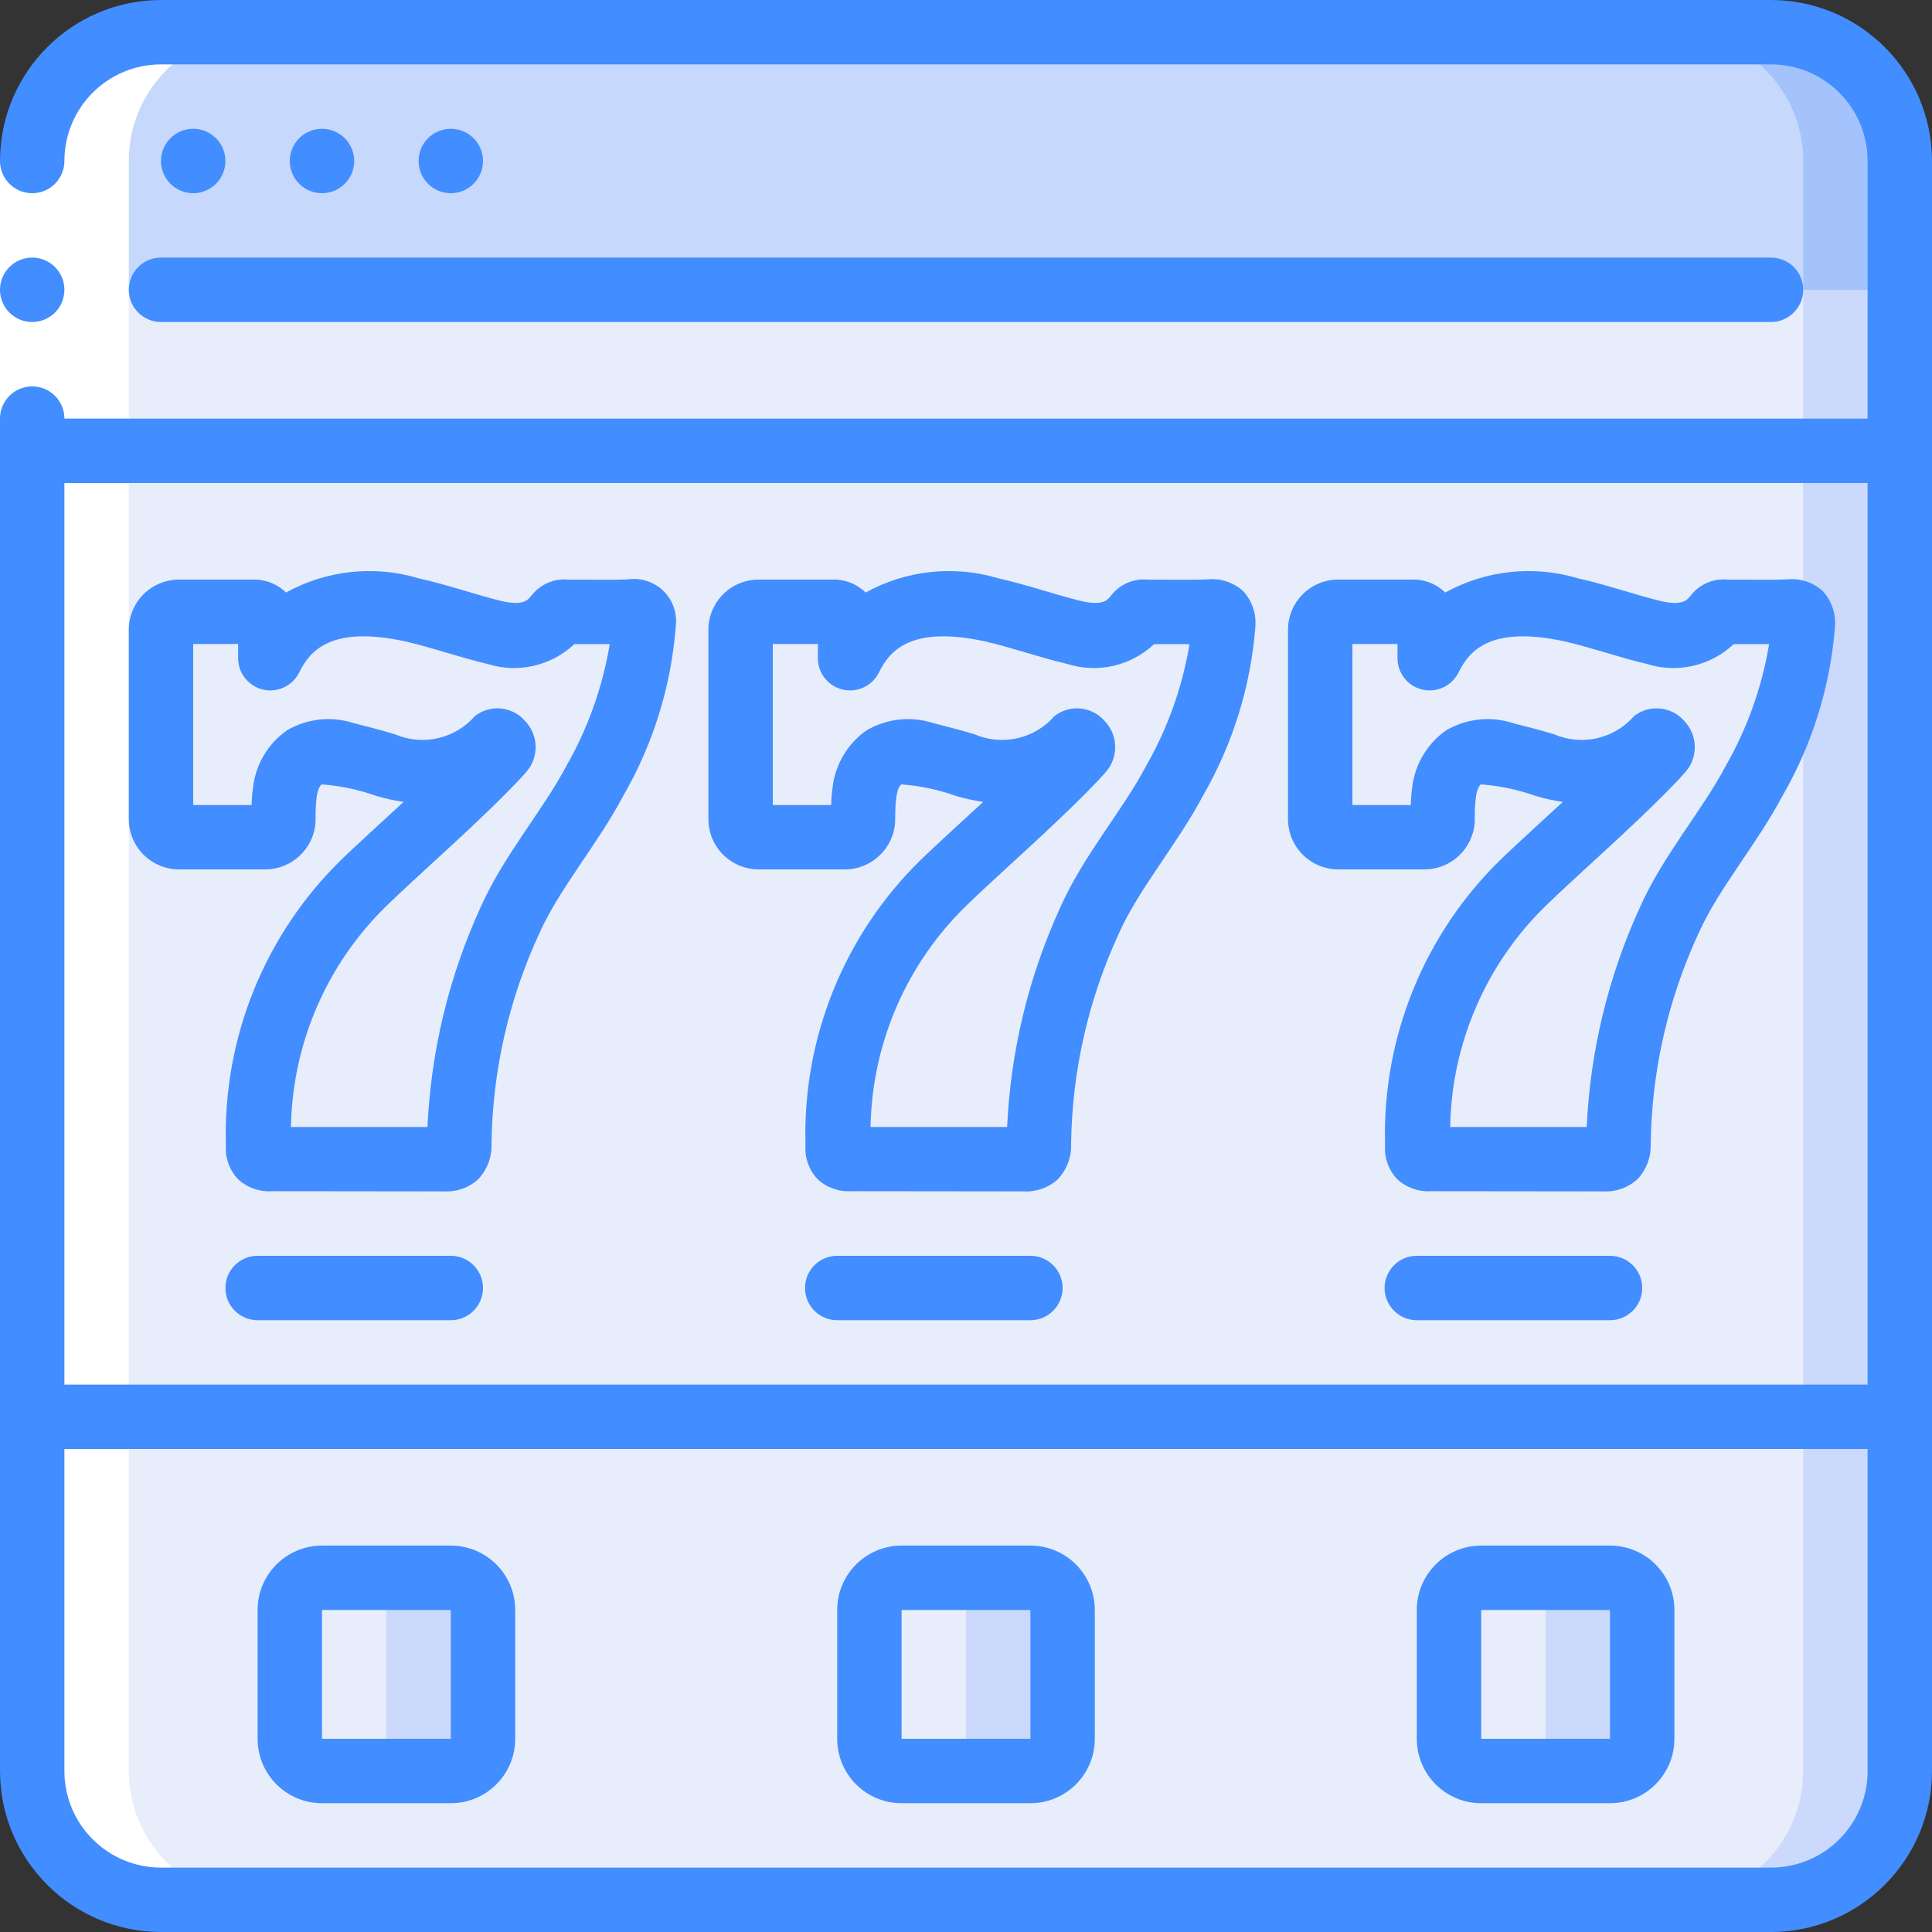
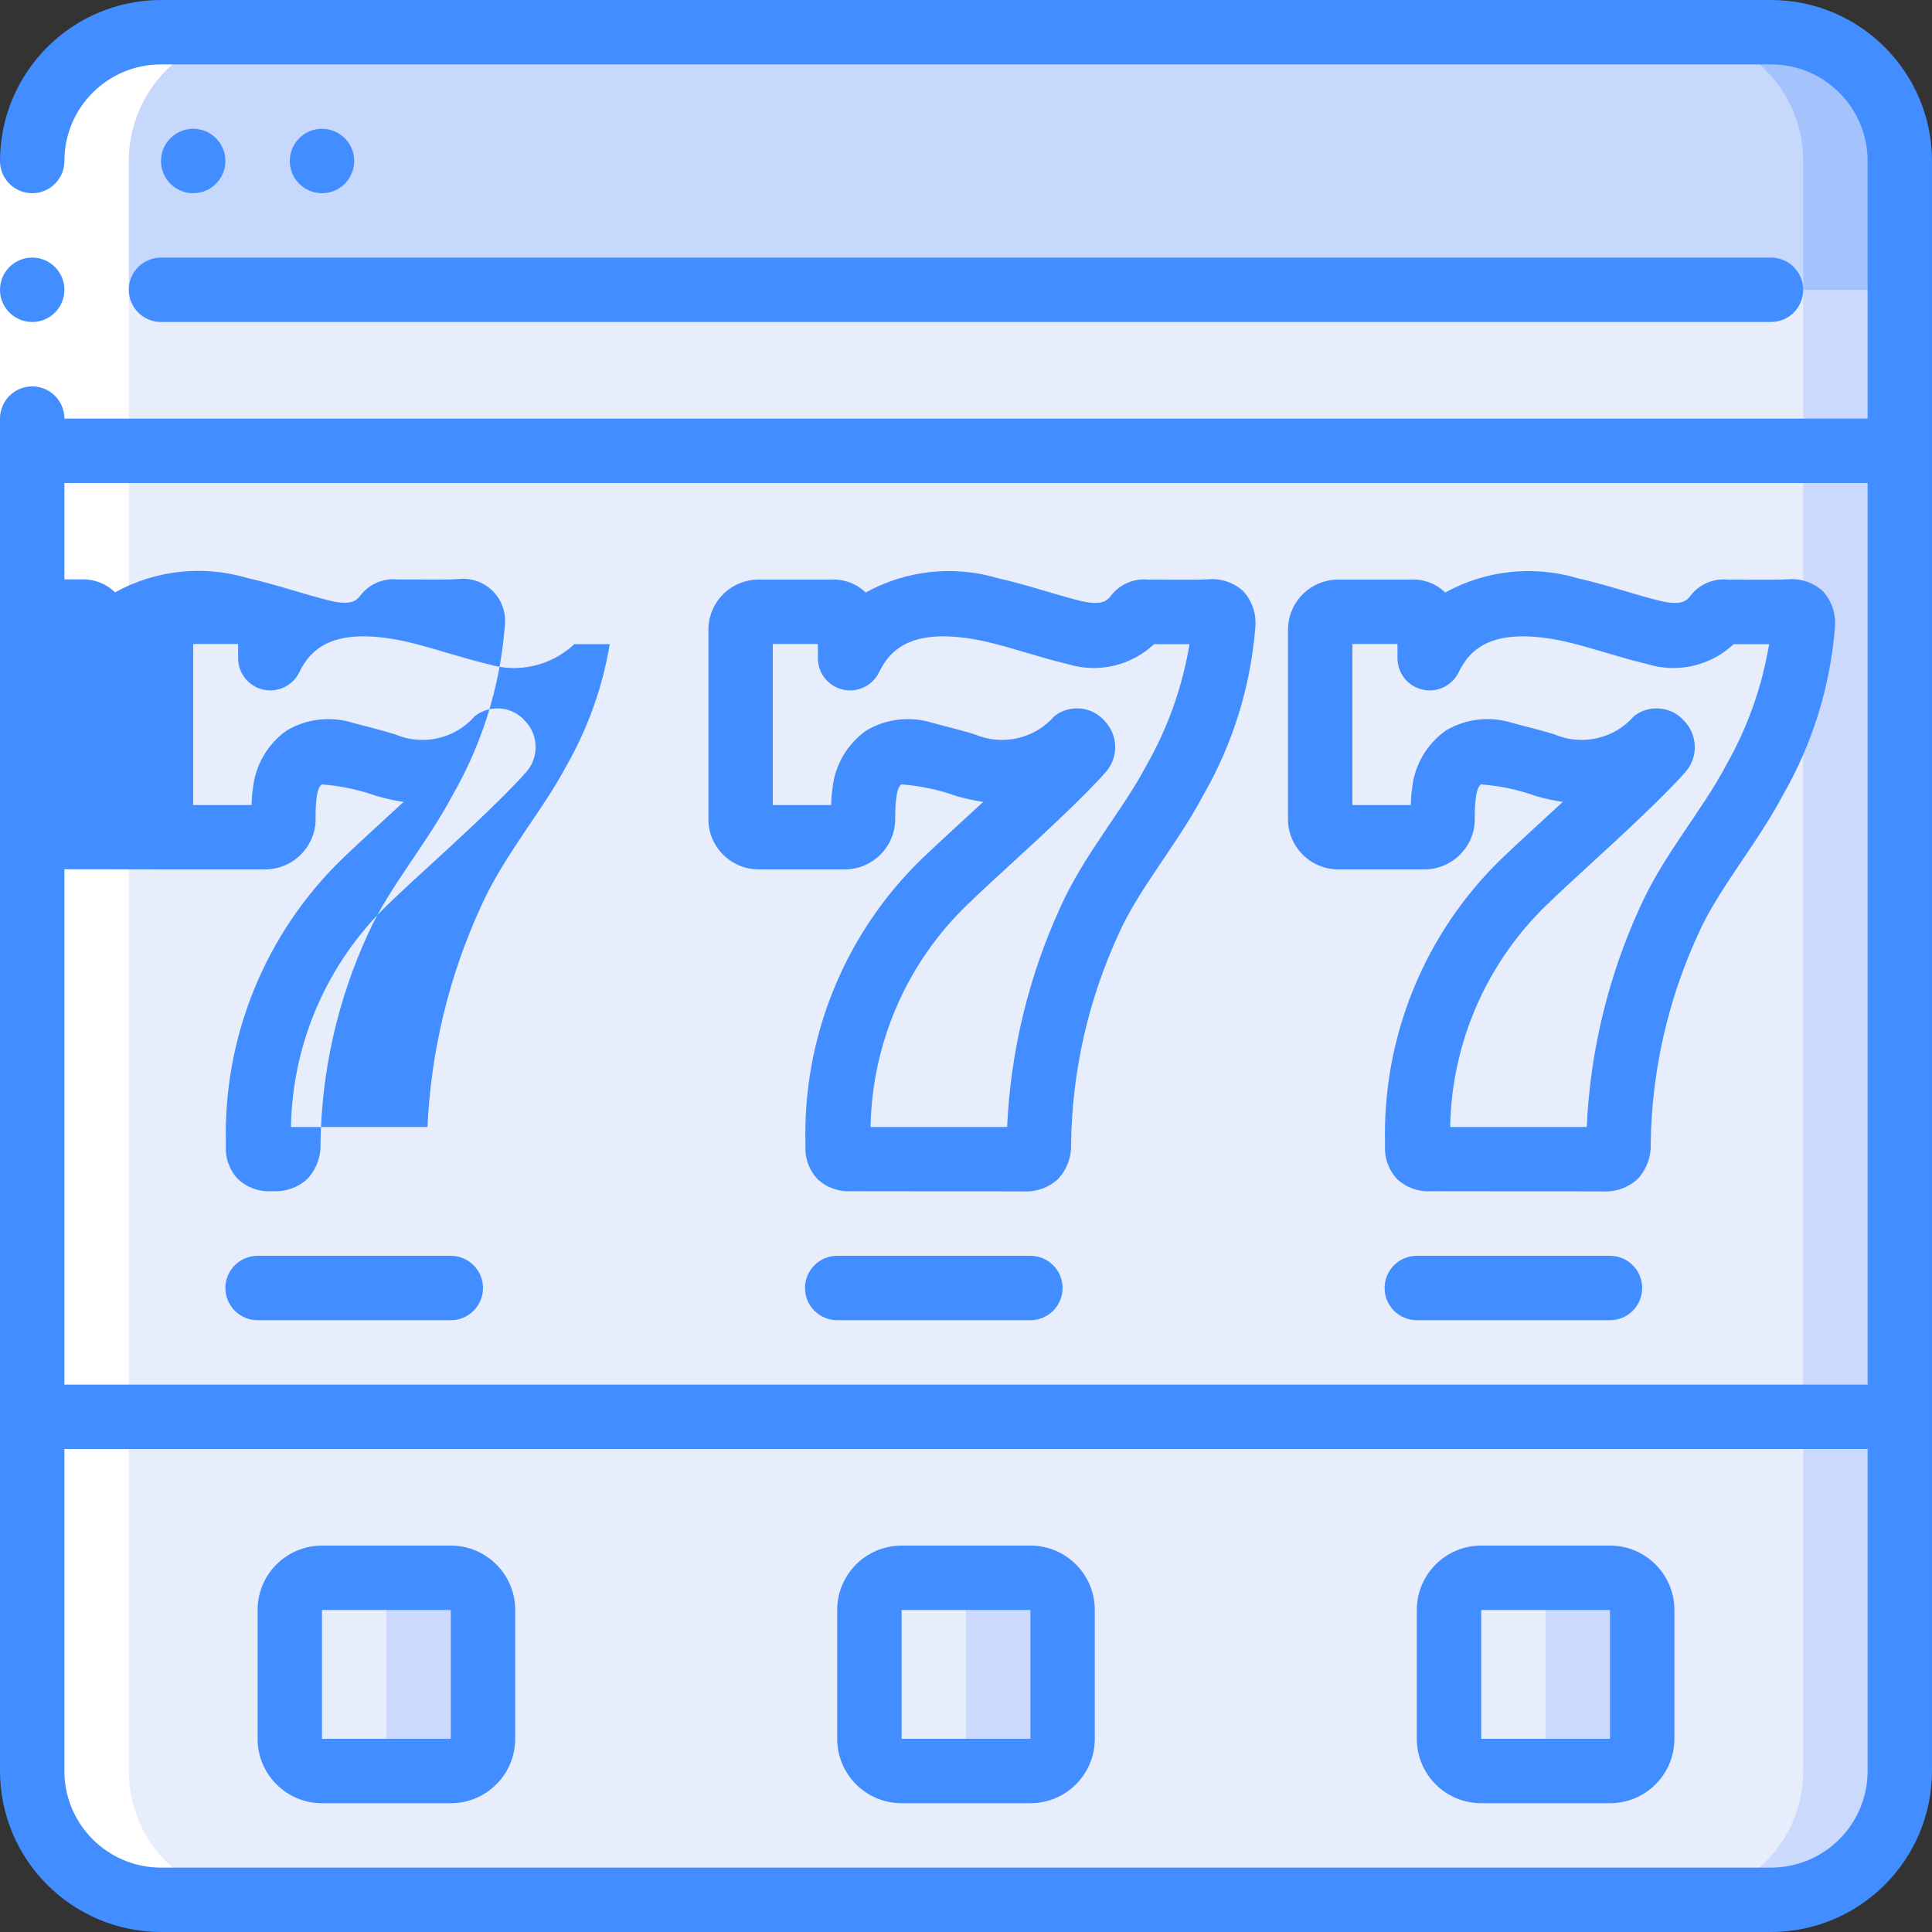
<svg xmlns="http://www.w3.org/2000/svg" height="512" viewBox="0 0 60 60" width="512">
  <rect x="0" y="0" width="60" height="60" fill="#333333" stroke="none" />
  <g id="Page-1" fill="none" fill-rule="evenodd">
    <g id="080---Online-Slot-Machine" fill-rule="nonzero">
      <path id="Shape" d="m59 9v46c0 2.209-1.791 4-4 4h-50c-2.209 0-4-1.791-4-4v-46z" fill="#e8edfc" />
      <path id="Shape" d="m56 9v46c0 2.209-1.791 4-4 4h3c2.209 0 4-1.791 4-4v-46z" fill="#cad9fc" />
      <path id="Shape" d="m59 5v4h-58v-4c0-2.209 1.791-4 4-4h50c2.209 0 4 1.791 4 4z" fill="#c6d8fb" />
      <path id="Shape" d="m55 1h-3c2.209 0 4 1.791 4 4v4h3v-4c0-2.209-1.791-4-4-4z" fill="#a4c3fd" />
      <path id="Rectangle-path" d="m1 14h58v30h-58z" fill="#e8edfc" />
      <path id="Rectangle-path" d="m56 14h3v30h-3z" fill="#cad9fc" />
      <path id="Shape" d="m19.985 19.441c-.136 1.693-.652 3.333-1.508 4.8-.771 1.459-1.977 2.835-2.648 4.359-.997 2.172-1.53 4.528-1.565 6.917-.006.391-.119.493-.5.488l-5.323-.006c-.312.006-.425-.068-.42-.4-.092-3.083 1.113-6.063 3.323-8.215 1.326-1.276 2.738-2.461 4-3.8.08-.085.165-.164.238-.249.035-.036.052-.085.049-.134-.003-.05-.027-.096-.066-.127-.09-.1-.17-.062-.255 0-.028.019-.054.04-.079.062-.869.826-2.138 1.074-3.254.635-.409-.124-.823-.226-1.236-.334-.417-.188-.901-.151-1.285.098-.384.249-.616.675-.615 1.132-.029.148-.023.587-.034.809-.023.299-.275.529-.575.524h-2.665c-.151.002-.296-.058-.403-.164-.107-.107-.166-.252-.164-.403 0-.867.006-2.053.006-3.04s-.006-1.967-.006-2.829c-.002-.151.058-.295.164-.402.107-.106.252-.165.403-.162h2.259c.151-.001.296.058.403.165s.167.251.167.402v.873c.9-1.848 2.8-1.842 4.4-1.5.861.193 1.7.5 2.562.7.688.249 1.458.041 1.928-.52.113-.153.255-.119.4-.119.544-.005 1.338.017 1.882-.011.355-.014.432.11.417.451z" fill="#e8edfc" />
      <path id="Shape" d="m37.985 19.441c-.136 1.693-.652 3.333-1.508 4.8-.771 1.459-1.977 2.835-2.648 4.359-.997 2.172-1.53 4.528-1.565 6.917-.006.391-.119.493-.505.488l-5.323-.006c-.312.006-.425-.068-.42-.4-.092-3.083 1.113-6.063 3.323-8.215 1.326-1.276 2.738-2.461 4-3.8.08-.085.165-.164.238-.249.035-.036.052-.085.049-.134-.003-.05-.027-.096-.066-.127-.09-.1-.17-.062-.255 0-.028.019-.054.04-.079.062-.869.826-2.138 1.074-3.254.635-.409-.124-.823-.226-1.236-.334-.418-.19-.903-.155-1.289.094-.385.249-.618.677-.616 1.136-.029.148-.023.587-.034.809-.016.301-.266.536-.567.536h-2.663c-.153.002-.3-.059-.407-.168-.107-.109-.165-.258-.16-.411 0-.867.006-2.053.006-3.04s-.006-1.967-.006-2.829c-.002-.151.058-.295.164-.402.107-.106.252-.165.403-.162h2.259c.151-.001.296.058.403.165.107.106.167.251.167.402v.873c.9-1.848 2.795-1.842 4.4-1.5.861.193 1.7.5 2.562.7.688.249 1.458.041 1.928-.52.113-.153.255-.119.4-.119.544-.005 1.338.017 1.882-.011.355-.014.432.11.417.451z" fill="#e8edfc" />
      <path id="Shape" d="m55.985 19.441c-.136 1.693-.652 3.333-1.508 4.8-.771 1.459-1.977 2.835-2.648 4.359-.997 2.172-1.53 4.528-1.565 6.917-.006.391-.119.493-.505.488l-5.323-.006c-.312.006-.425-.068-.42-.4-.092-3.083 1.113-6.063 3.323-8.215 1.326-1.276 2.738-2.461 4-3.8.08-.085.165-.164.238-.249.035-.036.052-.085.049-.134-.003-.05-.027-.096-.066-.127-.09-.1-.17-.062-.255 0-.028.019-.054.04-.079.062-.869.826-2.138 1.074-3.254.635-.409-.124-.823-.226-1.236-.334-.418-.19-.903-.155-1.289.094-.385.249-.618.677-.616 1.136-.029.148-.023.587-.034.809-.016.301-.266.536-.567.536h-2.663c-.153.002-.3-.059-.407-.168-.107-.109-.165-.258-.16-.411 0-.867.006-2.053.006-3.04s-.006-1.967-.006-2.829c-.002-.151.058-.295.164-.402.107-.106.252-.165.403-.162h2.259c.151-.001.296.058.403.165.107.106.167.251.167.402v.873c.9-1.848 2.8-1.842 4.4-1.5.861.193 1.7.5 2.562.7.688.249 1.458.041 1.928-.52.113-.153.255-.119.4-.119.544-.005 1.338.017 1.882-.011.355-.014.432.11.417.451z" fill="#e8edfc" />
      <rect id="Rectangle-path" fill="#e8edfc" height="6" rx="1" width="6" x="9" y="49" />
      <path id="Shape" d="m14 49h-3c.552 0 1 .448 1 1v4c0 .552-.448 1-1 1h3c.552 0 1-.448 1-1v-4c0-.552-.448-1-1-1z" fill="#cad9fc" />
      <rect id="Rectangle-path" fill="#e8edfc" height="6" rx="1" width="6" x="27" y="49" />
      <rect id="Rectangle-path" fill="#e8edfc" height="6" rx="1" width="6" x="45" y="49" />
      <path id="Shape" d="m32 49h-3c.552 0 1 .448 1 1v4c0 .552-.448 1-1 1h3c.552 0 1-.448 1-1v-4c0-.552-.448-1-1-1z" fill="#cad9fc" />
      <path id="Shape" d="m50 49h-3c.552 0 1 .448 1 1v4c0 .552-.448 1-1 1h3c.552 0 1-.448 1-1v-4c0-.552-.448-1-1-1z" fill="#cad9fc" />
      <path id="Shape" d="m4 55v-50c0-2.209 1.791-4 4-4h-3c-2.209 0-4 1.791-4 4v50c0 2.209 1.791 4 4 4h3c-2.209 0-4-1.791-4-4z" fill="#fff" />
      <path id="Rectangle-path" d="m0 5h2v8h-2z" fill="#fff" />
      <g fill="#428dff">
        <path id="Shape" d="m4 9c0 .552.448 1 1 1h50c.552 0 1-.448 1-1s-.448-1-1-1h-50c-.552 0-1 .448-1 1z" />
        <circle id="Oval" cx="6" cy="5" r="1" />
        <circle id="Oval" cx="10" cy="5" r="1" />
-         <circle id="Oval" cx="14" cy="5" r="1" />
        <circle id="Oval" cx="1" cy="9" r="1" />
        <path id="Shape" d="m55 0h-50c-2.76.003-4.997 2.24-5 5 0 .357.191.687.5.866.309.179.691.179 1 0 .309-.179.5-.509.5-.866 0-1.657 1.343-3 3-3h50c1.657 0 3 1.343 3 3v8h-56c0-.552-.448-1-1-1s-1 .448-1 1v42c.003 2.76 2.24 4.997 5 5h50c2.76-.003 4.997-2.24 5-5v-50c-.003-2.76-2.24-4.997-5-5zm3 15v28h-56v-28zm-3 43h-50c-1.657 0-3-1.343-3-3v-10h56v10c0 1.657-1.343 3-3 3z" />
        <path id="Shape" d="m14 39h-6c-.552 0-1 .448-1 1s.448 1 1 1h6c.552 0 1-.448 1-1s-.448-1-1-1z" />
        <path id="Shape" d="m32 39h-6c-.552 0-1 .448-1 1s.448 1 1 1h6c.552 0 1-.448 1-1s-.448-1-1-1z" />
        <path id="Shape" d="m50 39h-6c-.552 0-1 .448-1 1s.448 1 1 1h6c.552 0 1-.448 1-1s-.448-1-1-1z" />
        <path id="Shape" d="m14 48h-4c-1.105 0-2 .895-2 2v4c0 1.105.895 2 2 2h4c1.105 0 2-.895 2-2v-4c0-1.105-.895-2-2-2zm-4 6v-4h4v4z" />
        <path id="Shape" d="m32 48h-4c-1.105 0-2 .895-2 2v4c0 1.105.895 2 2 2h4c1.105 0 2-.895 2-2v-4c0-1.105-.895-2-2-2zm-4 6v-4h4v4z" />
        <path id="Shape" d="m50 48h-4c-1.105 0-2 .895-2 2v4c0 1.105.895 2 2 2h4c1.105 0 2-.895 2-2v-4c0-1.105-.895-2-2-2zm-4 6v-4h4v4z" />
-         <path id="Shape" d="m5.567 27h2.664c.836.002 1.526-.652 1.569-1.487 0-.252-.014-1.015.192-1.153.58.043 1.152.164 1.7.359.276.082.557.144.842.185l-.389.358c-.5.461-1.007.922-1.5 1.393-2.411 2.33-3.728 5.568-3.629 8.919-.027.386.11.765.376 1.046.281.263.658.398 1.042.374l5.31.006h.047c.391.021.774-.116 1.063-.38.278-.297.426-.693.41-1.1.03-2.253.534-4.474 1.479-6.52.621-1.4 1.825-2.789 2.617-4.292.923-1.599 1.478-3.383 1.624-5.224v-.014c.057-.406-.079-.814-.368-1.105-.289-.29-.697-.428-1.103-.373-.5.026-1.29.006-1.861.009-.444-.044-.88.146-1.151.5-.106.135-.25.318-.913.168-.823-.2-1.675-.506-2.582-.708-1.378-.414-2.864-.255-4.123.441-.283-.276-.669-.422-1.064-.402-.69 0-1.552 0-2.252 0-.416-.002-.815.162-1.11.455-.294.294-.459.693-.457 1.109v5.85c-.007.419.156.824.45 1.122.295.298.697.466 1.117.464zm.433-7h1.395v.439c-.001.467.321.872.775.977s.921-.119 1.125-.539c.344-.7 1.025-1.445 3.283-.96.43.1.853.223 1.277.349s.845.251 1.281.353c.945.299 1.977.064 2.7-.614h1.1c-.22 1.325-.674 2.6-1.339 3.767-.745 1.415-1.948 2.777-2.676 4.413-.98 2.145-1.538 4.459-1.645 6.815h-4.24c.045-2.607 1.124-5.089 3-6.9.48-.462.971-.911 1.462-1.361.524-.48 2.2-2.013 2.86-2.781.384-.454.366-1.124-.042-1.557-.394-.464-1.083-.537-1.565-.165-.615.708-1.617.938-2.48.57-.429-.132-.855-.238-1.283-.348-.694-.226-1.452-.144-2.081.226-.588.415-.97 1.062-1.05 1.778-.027.179-.041.359-.042.54h-1.815z" />
+         <path id="Shape" d="m5.567 27h2.664c.836.002 1.526-.652 1.569-1.487 0-.252-.014-1.015.192-1.153.58.043 1.152.164 1.7.359.276.082.557.144.842.185l-.389.358c-.5.461-1.007.922-1.5 1.393-2.411 2.33-3.728 5.568-3.629 8.919-.027.386.11.765.376 1.046.281.263.658.398 1.042.374h.047c.391.021.774-.116 1.063-.38.278-.297.426-.693.41-1.1.03-2.253.534-4.474 1.479-6.52.621-1.4 1.825-2.789 2.617-4.292.923-1.599 1.478-3.383 1.624-5.224v-.014c.057-.406-.079-.814-.368-1.105-.289-.29-.697-.428-1.103-.373-.5.026-1.29.006-1.861.009-.444-.044-.88.146-1.151.5-.106.135-.25.318-.913.168-.823-.2-1.675-.506-2.582-.708-1.378-.414-2.864-.255-4.123.441-.283-.276-.669-.422-1.064-.402-.69 0-1.552 0-2.252 0-.416-.002-.815.162-1.11.455-.294.294-.459.693-.457 1.109v5.85c-.007.419.156.824.45 1.122.295.298.697.466 1.117.464zm.433-7h1.395v.439c-.001.467.321.872.775.977s.921-.119 1.125-.539c.344-.7 1.025-1.445 3.283-.96.43.1.853.223 1.277.349s.845.251 1.281.353c.945.299 1.977.064 2.7-.614h1.1c-.22 1.325-.674 2.6-1.339 3.767-.745 1.415-1.948 2.777-2.676 4.413-.98 2.145-1.538 4.459-1.645 6.815h-4.24c.045-2.607 1.124-5.089 3-6.9.48-.462.971-.911 1.462-1.361.524-.48 2.2-2.013 2.86-2.781.384-.454.366-1.124-.042-1.557-.394-.464-1.083-.537-1.565-.165-.615.708-1.617.938-2.48.57-.429-.132-.855-.238-1.283-.348-.694-.226-1.452-.144-2.081.226-.588.415-.97 1.062-1.05 1.778-.027.179-.041.359-.042.54h-1.815z" />
        <path id="Shape" d="m23.568 27h2.664c.836.002 1.525-.653 1.568-1.487.005-.252-.014-1.015.193-1.153.58.043 1.152.164 1.7.359.276.082.557.144.841.185-.129.12-.259.24-.389.358-.5.461-1.007.922-1.5 1.393-2.411 2.33-3.729 5.568-3.63 8.919-.027.386.11.765.376 1.046.282.262.658.397 1.042.374l5.311.006h.047c.391.021.774-.116 1.063-.38.278-.297.426-.693.41-1.1.03-2.253.534-4.474 1.479-6.52.621-1.4 1.826-2.789 2.618-4.292.923-1.599 1.478-3.384 1.624-5.224v-.014c.037-.41-.102-.816-.382-1.117-.297-.267-.692-.398-1.09-.361-.5.026-1.29.006-1.86.009-.445-.044-.88.145-1.152.5-.106.135-.25.318-.913.168-.823-.2-1.674-.506-2.582-.708-1.378-.414-2.864-.255-4.123.441-.283-.276-.668-.422-1.063-.402-.691 0-1.553 0-2.252 0-.416-.003-.816.161-1.11.455-.295.294-.459.693-.458 1.109v5.85c-.007.42.156.824.451 1.122.295.298.698.465 1.117.464zm.432-7h1.4v.439c-.001.467.321.872.775.977s.921-.119 1.125-.539c.344-.7 1.026-1.445 3.283-.96.43.1.853.223 1.278.349s.844.251 1.28.353c.945.299 1.977.064 2.7-.614h1.1c-.22 1.325-.673 2.601-1.339 3.767-.744 1.415-1.948 2.777-2.676 4.413-.982 2.145-1.541 4.459-1.649 6.815h-4.241c.045-2.607 1.124-5.089 3-6.9.479-.462.97-.911 1.461-1.361.524-.48 2.2-2.013 2.86-2.781.384-.454.366-1.124-.042-1.557-.394-.464-1.083-.537-1.565-.165-.615.708-1.617.938-2.48.57-.429-.132-.854-.238-1.282-.348-.694-.226-1.452-.144-2.081.226-.589.415-.971 1.062-1.051 1.778-.026.179-.04.359-.042.54h-1.814z" />
        <path id="Shape" d="m41.568 27h2.664c.836.002 1.525-.653 1.568-1.487 0-.252-.014-1.015.193-1.153.58.043 1.152.164 1.7.359.276.082.557.144.841.185-.129.12-.259.24-.389.358-.5.461-1.007.922-1.5 1.393-2.411 2.33-3.729 5.568-3.63 8.919-.027.386.11.765.376 1.046.282.262.658.397 1.042.374l5.311.006h.047c.391.021.774-.116 1.063-.38.278-.297.426-.693.41-1.1.03-2.253.534-4.474 1.479-6.52.621-1.4 1.826-2.789 2.618-4.292.923-1.599 1.478-3.384 1.624-5.224v-.014c.037-.41-.102-.816-.382-1.117-.297-.267-.692-.398-1.09-.361-.5.026-1.29.006-1.86.009-.445-.044-.88.145-1.152.5-.106.135-.25.318-.913.168-.823-.2-1.674-.506-2.582-.708-1.378-.414-2.864-.255-4.123.441-.283-.276-.668-.422-1.063-.402-.691 0-1.553 0-2.252 0-.416-.003-.816.161-1.11.455-.295.294-.459.693-.458 1.109v5.85c-.007.42.156.824.451 1.122.295.298.698.465 1.117.464zm.432-7h1.4v.439c-.001.467.321.872.775.977s.921-.119 1.125-.539c.344-.7 1.026-1.445 3.283-.96.43.1.853.223 1.278.349s.844.251 1.28.353c.945.299 1.977.064 2.7-.614h1.1c-.22 1.325-.673 2.601-1.339 3.767-.744 1.415-1.948 2.777-2.676 4.413-.982 2.145-1.541 4.459-1.649 6.815h-4.241c.045-2.607 1.124-5.089 3-6.9.479-.462.97-.911 1.461-1.361.524-.48 2.2-2.013 2.86-2.781.384-.454.366-1.124-.042-1.557-.394-.464-1.083-.537-1.565-.165-.615.708-1.617.938-2.48.57-.429-.132-.854-.238-1.282-.348-.694-.226-1.452-.144-2.081.226-.589.415-.971 1.062-1.051 1.778-.026.179-.04.359-.042.54h-1.814z" />
      </g>
    </g>
  </g>
</svg>